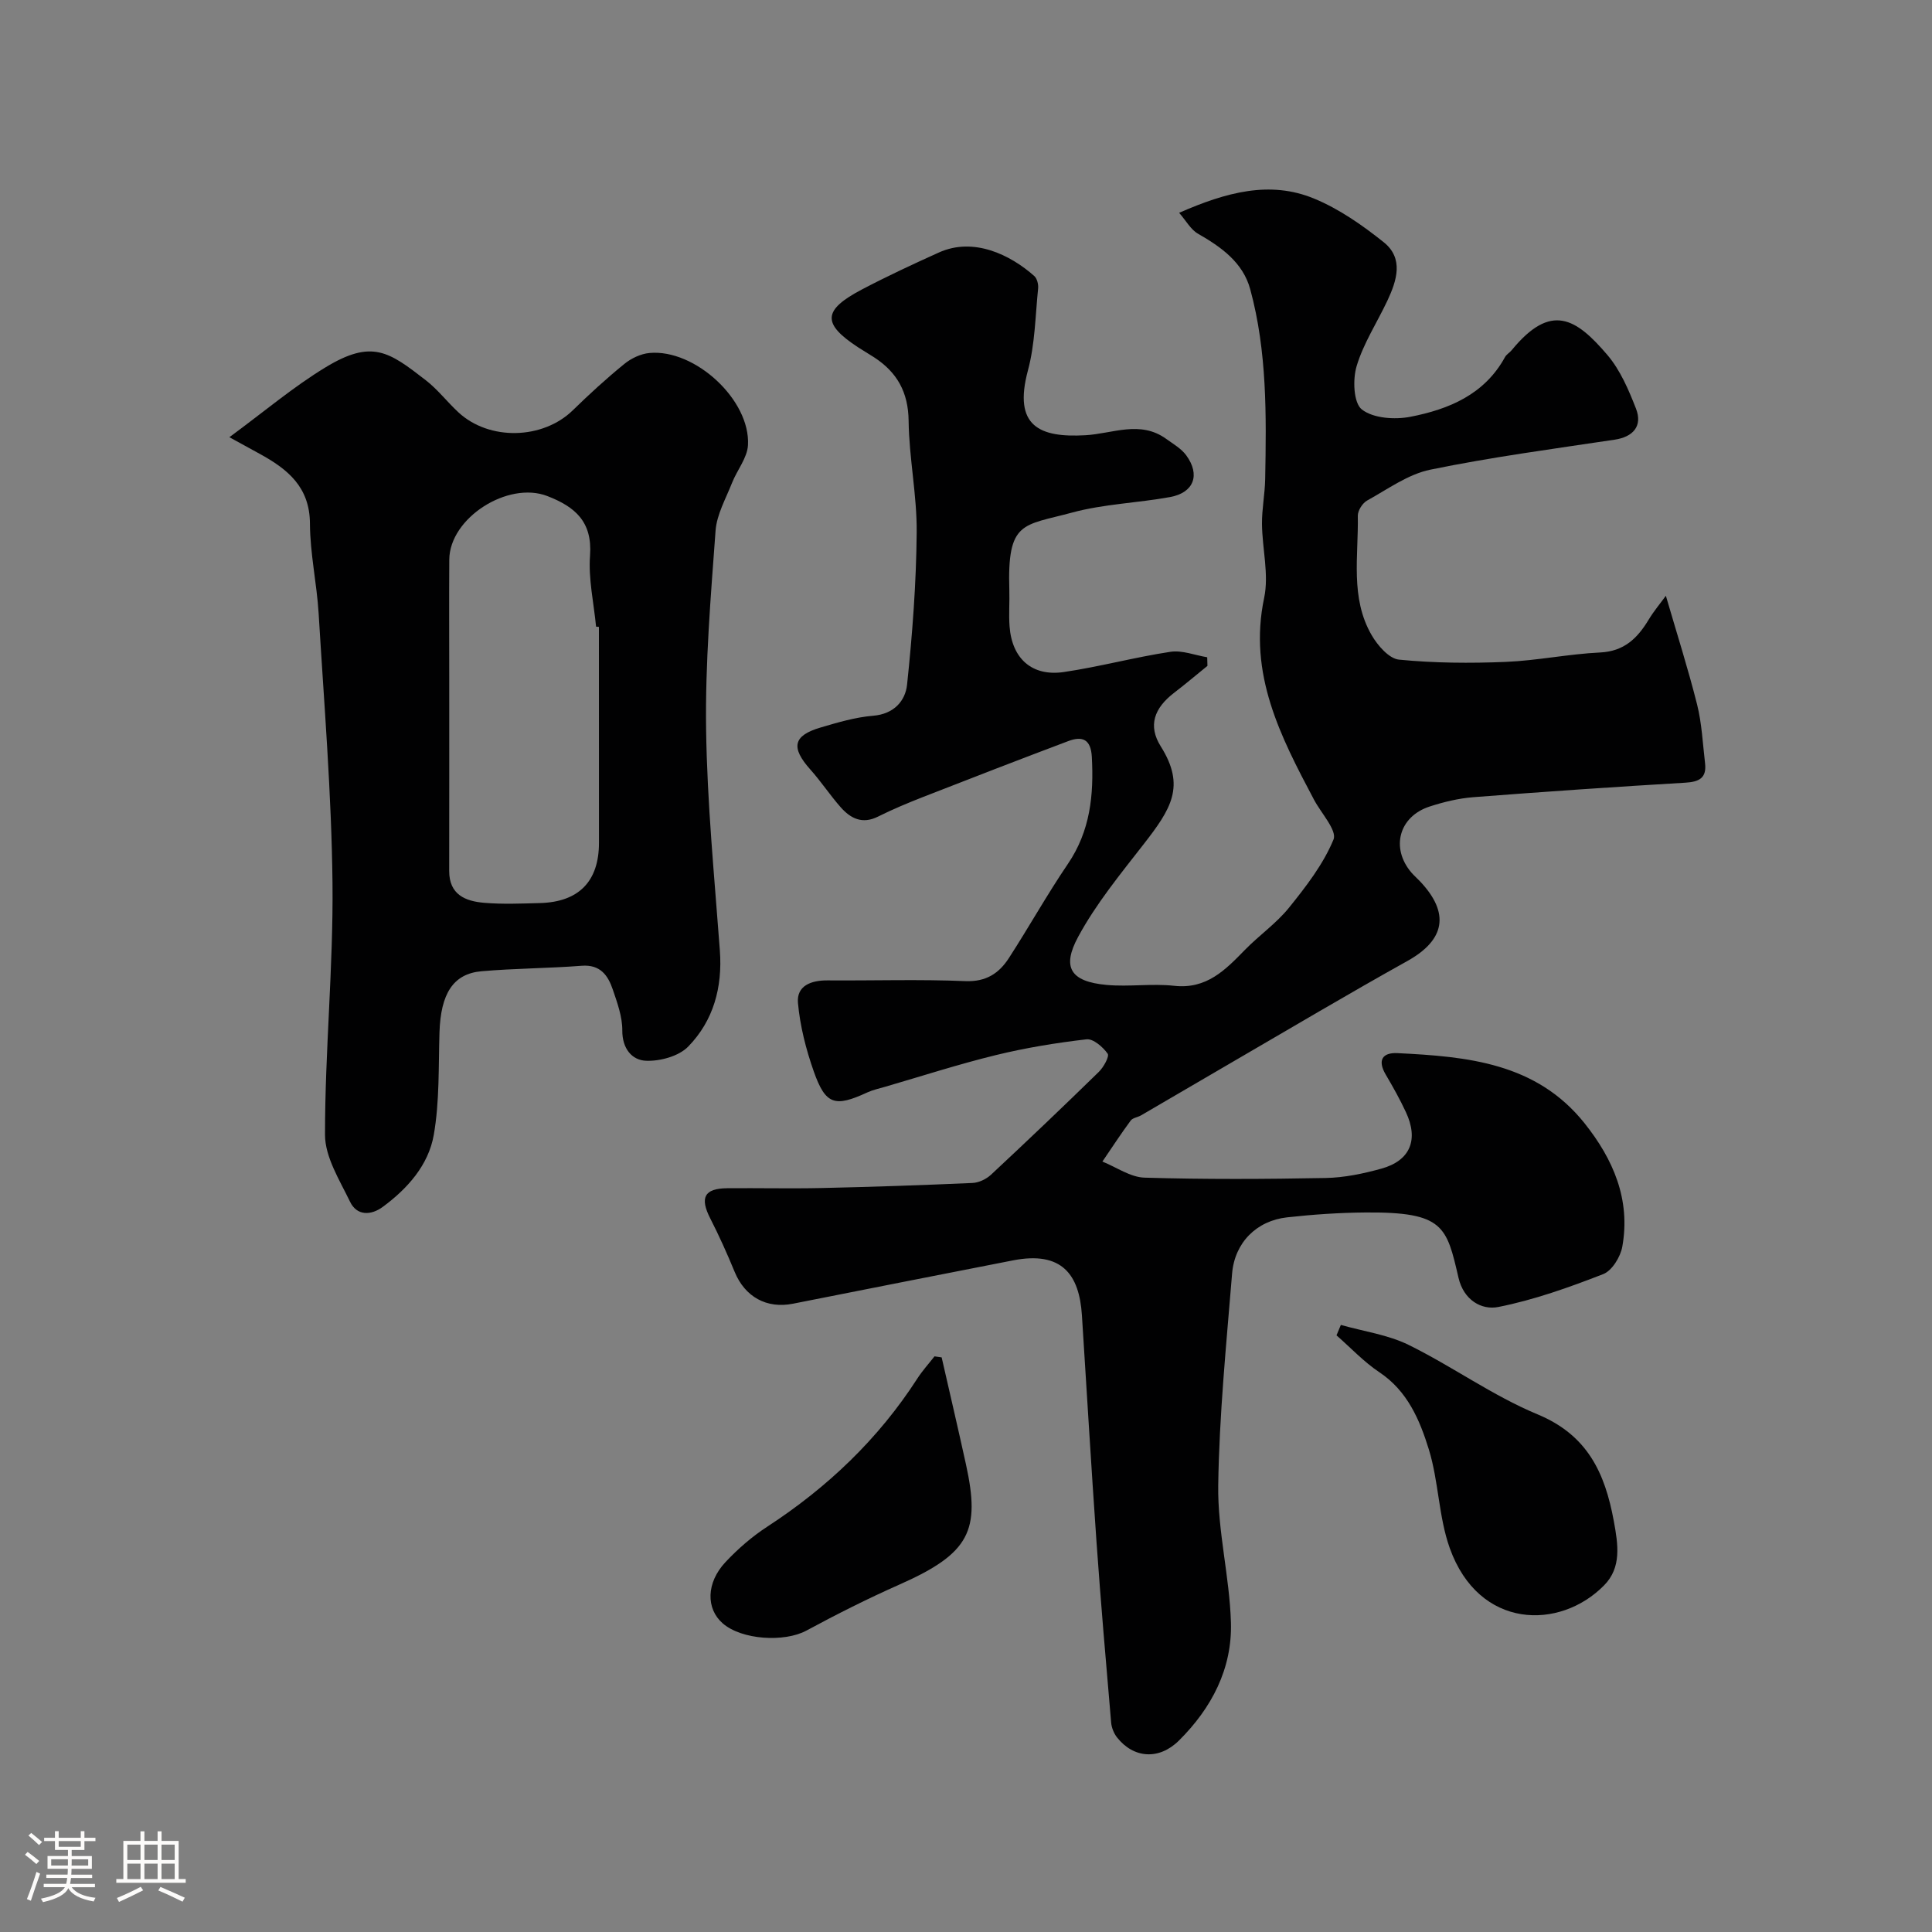
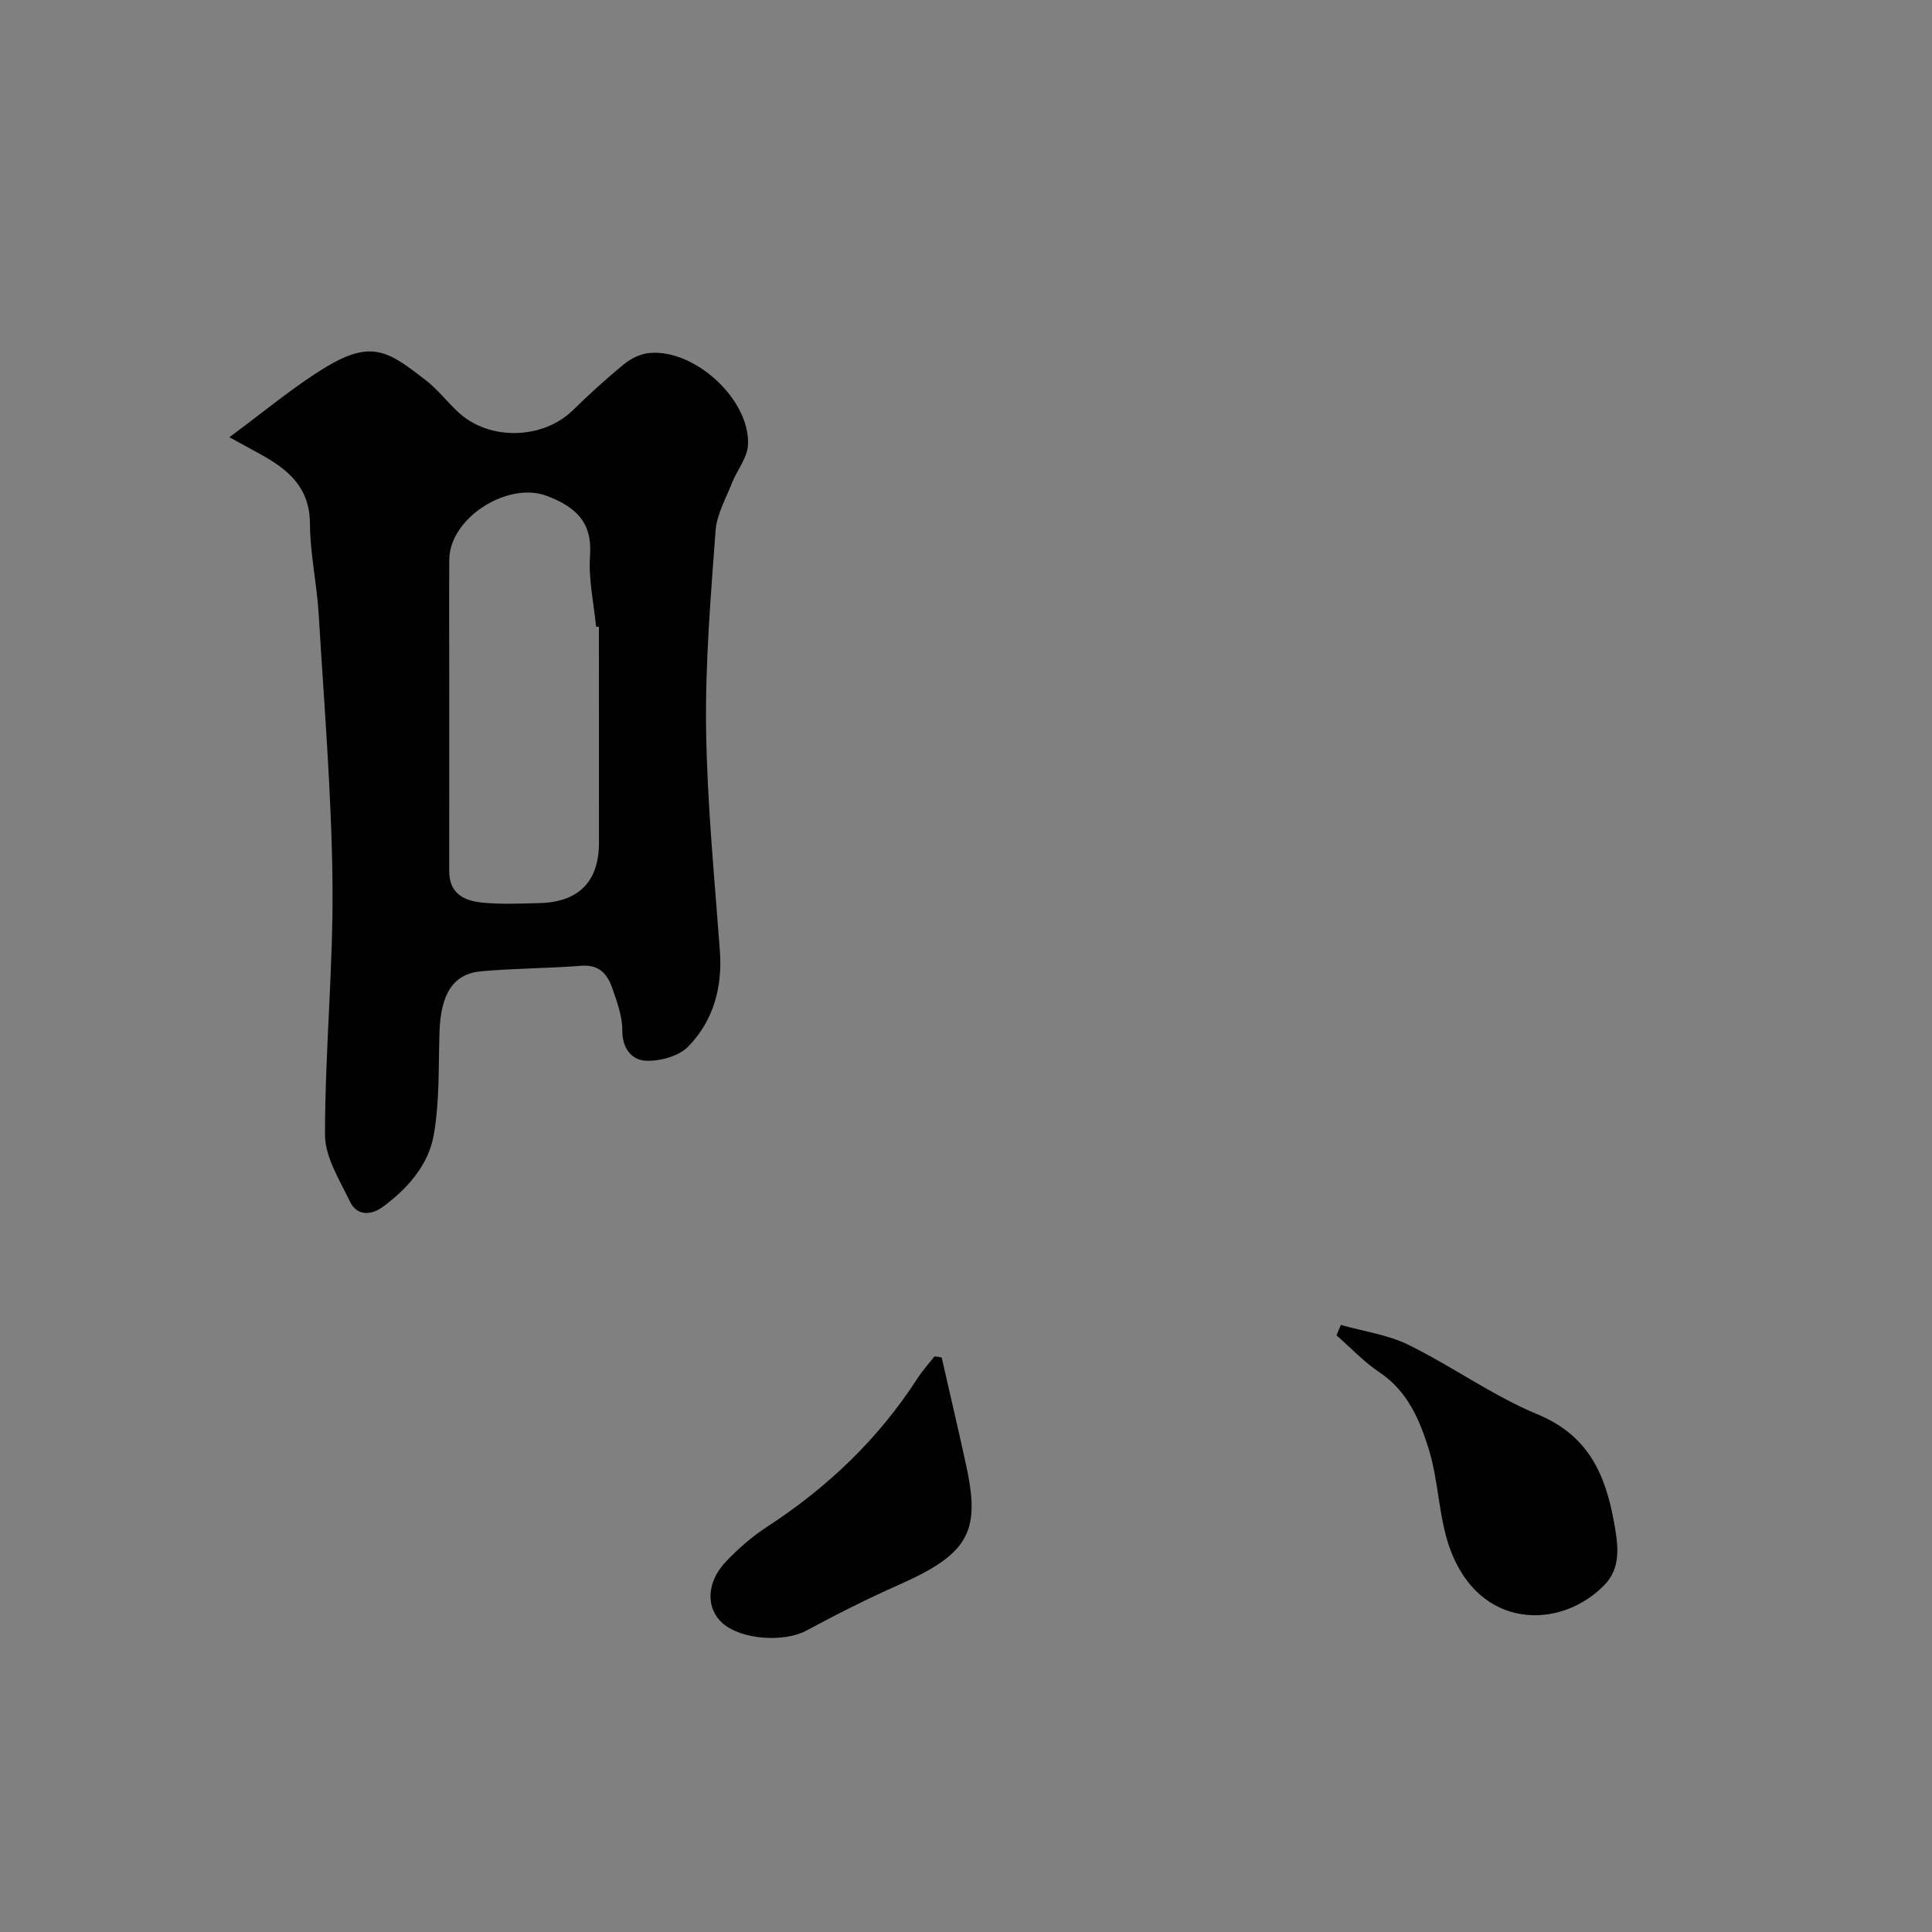
<svg xmlns="http://www.w3.org/2000/svg" enable-background="new 0 0 400 400" viewBox="0 0 400 400">
  <rect x="0" y="0" width="400" height="400" fill="#808080" stroke="none" />
-   <path d="m5.17 384 .55-.58c.85.61 1.65 1.24 2.4 1.87l-.59.64c-.83-.73-1.62-1.38-2.36-1.93m1.22 9.53-.82-.34c.71-1.76 1.37-3.64 1.98-5.63.24.13.5.25.76.36-.6 1.67-1.24 3.54-1.92 5.61m-.5-13.5.57-.54c.56.44 1.31 1.06 2.26 1.87l-.64.64c-.68-.66-1.41-1.32-2.19-1.97m3.25.46h2.24v-1.36h.77v1.36h4.57v-1.36h.76v1.36h2.28v.69h-2.28v1.84h-2.64v1.26h4.18v2.64h-4.21c0 .45-.02.86-.05 1.21h4.32v.69h-4.38c-.04.34-.1.75-.19 1.22h5.15v.69h-4.82c.87 1.19 2.51 1.92 4.93 2.19-.17.31-.3.57-.37.76-2.77-.49-4.52-1.41-5.26-2.76-.56 1.26-2.3 2.23-5.24 2.9-.12-.24-.26-.48-.43-.72 2.73-.55 4.38-1.34 4.96-2.38h-4.38v-.69h4.65c.1-.38.17-.79.21-1.22h-4.32v-.69h4.4c.03-.34.05-.75.05-1.21h-4.2v-2.64h4.23v-1.26h-2.69v-1.84h-2.24zm1.46 4.46v1.29h3.45c.01-.4.02-.57.01-.53v-.32-.45h-3.46zm1.55-2.59h4.57v-1.19h-4.57zm6.11 2.59h-3.42v.77c-.01.19-.01.37-.02.53h3.44v-1.29z" fill="#fcfbfa" />
-   <path d="m32.63 379.16h.82v1.98h3.54v7.89h1.46v.78h-14.37v-.78h1.46v-7.89h3.54v-1.98h.82v1.98h2.73zm-3.49 11.48.5.73c-1.61.82-3.28 1.63-5 2.41-.13-.27-.28-.55-.44-.82 1.75-.72 3.4-1.49 4.94-2.32m-2.78-5.55h2.73v-3.18h-2.73zm0 3.95h2.73v-3.2h-2.73zm3.54-3.95h2.73v-3.18h-2.73zm0 3.95h2.73v-3.2h-2.73zm7.89 4.68c-1.84-.92-3.51-1.7-5.02-2.32l.45-.73c1.89.8 3.57 1.55 5.04 2.23zm-1.62-11.81h-2.73v3.18h2.73zm-2.73 7.13h2.73v-3.2h-2.73z" fill="#fcfbfa" />
  <g fill="#010102">
-     <path d="m249.99 137.86c-2.29 1.85-4.53 3.76-6.87 5.55-4.18 3.2-5.49 6.84-2.79 11.13 5.18 8.24 2.14 12.94-3.57 20.27-4.81 6.18-9.86 12.33-13.55 19.17-3.37 6.24-1.67 9.25 5.91 9.94 4.63.42 9.37-.33 13.98.18 6.72.74 10.59-3.28 14.66-7.45 2.94-3.01 6.5-5.48 9.12-8.73 3.53-4.38 7.1-9 9.21-14.11.77-1.88-2.57-5.46-4.05-8.26-6.91-13.05-13.64-26-10.31-41.77 1.02-4.85-.4-10.18-.45-15.3-.03-3.08.6-6.17.66-9.26.25-13.21.41-26.44-3.09-39.32-1.51-5.57-6-8.75-10.83-11.52-1.5-.86-2.45-2.67-3.89-4.32 9.77-4.28 18.8-6.72 27.93-2.95 5.17 2.13 9.99 5.5 14.4 9.02 4.23 3.37 2.73 7.97.77 12.15-2.13 4.52-4.95 8.81-6.36 13.54-.83 2.77-.64 7.62 1.09 8.96 2.37 1.84 6.81 2.14 10.05 1.51 7.96-1.55 15.35-4.61 19.59-12.37.31-.56.97-.91 1.39-1.43 8.12-9.9 13.3-6.62 19.79.99 2.67 3.13 4.41 7.21 5.93 11.11 1.42 3.64-.61 5.87-4.41 6.44-12.75 1.91-25.56 3.62-38.17 6.21-4.61.95-8.82 4.04-13.08 6.39-.96.53-1.95 2.09-1.93 3.16.16 8.33-1.62 16.99 2.87 24.72 1.24 2.14 3.6 4.86 5.66 5.06 7.3.72 14.71.77 22.06.47 6.54-.27 13.03-1.64 19.57-1.95 4.99-.24 7.74-2.95 10.06-6.8 1.08-1.79 2.44-3.4 3.56-4.94 2.23 7.67 4.58 15.02 6.46 22.49.99 3.94 1.17 8.09 1.65 12.15.37 3.08-1.19 3.89-4.12 4.06-14.63.86-29.25 1.87-43.86 3-3.05.24-6.11.98-9.03 1.93-6.38 2.07-8.11 8.6-3.79 13.67.54.63 1.18 1.17 1.75 1.78 6.29 6.62 5.23 12.18-2.57 16.53-12.25 6.82-24.3 13.99-36.42 21.03-6.25 3.63-12.47 7.3-18.72 10.93-.7.41-1.74.51-2.16 1.09-2.04 2.76-3.91 5.64-5.85 8.48 2.9 1.16 5.78 3.24 8.72 3.33 12.49.37 25 .31 37.49.07 3.86-.07 7.78-.89 11.53-1.93 6-1.65 7.78-5.99 5.09-11.72-1.24-2.66-2.68-5.23-4.17-7.76-1.77-3-.66-4.6 2.45-4.44 14.42.71 28.71 1.99 38.7 14.5 5.96 7.47 9.58 15.82 7.83 25.57-.38 2.12-2.13 4.97-3.95 5.68-7.07 2.75-14.31 5.34-21.73 6.81-3.45.68-7.15-1.41-8.23-6.04-2.47-10.65-3.04-13.66-19.23-13.53-5.43.04-10.87.41-16.27 1.01-6.32.7-10.86 5.24-11.38 11.66-1.19 14.6-2.66 29.23-2.87 43.86-.13 9.43 2.35 18.87 2.63 28.34.29 9.57-4 17.75-10.76 24.46-4.11 4.08-9.4 3.71-12.83-.66-.65-.83-1.12-2.01-1.21-3.06-1.07-12.46-2.15-24.92-3.03-37.4-1.1-15.63-2.02-31.27-3.02-46.91-.54-8.47-4.15-13.36-14.28-11.38-15.19 2.97-30.37 5.96-45.55 8.97-5.46 1.08-9.94-1.42-12.07-6.6-1.54-3.74-3.2-7.44-5.04-11.04-2.21-4.31-1.26-6.23 3.49-6.27 6.5-.06 13 .1 19.5-.04 10.44-.23 20.87-.59 31.3-1.05 1.31-.06 2.84-.79 3.82-1.7 7.52-7.01 14.97-14.11 22.32-21.29 1-.97 2.24-3.22 1.84-3.78-.99-1.39-2.99-3.13-4.38-2.97-6.3.73-12.61 1.76-18.78 3.27-7.7 1.88-15.27 4.33-22.89 6.55-1.24.36-2.53.64-3.7 1.17-6.73 3.11-8.65 2.58-11.09-4.32-1.61-4.57-2.85-9.4-3.28-14.2-.32-3.59 2.76-4.7 6.14-4.67 9.5.07 19.01-.25 28.49.15 4.31.18 7-1.61 9.05-4.79 4.16-6.43 7.9-13.14 12.2-19.47 4.64-6.82 5.39-14.28 4.96-22.18-.2-3.61-1.93-4.36-4.86-3.26-10.03 3.78-20.03 7.65-30.01 11.55-3.19 1.25-6.36 2.57-9.42 4.1-3.23 1.61-5.64.38-7.69-1.93-2.22-2.51-4.07-5.34-6.3-7.83-4.06-4.55-3.59-7.01 2.1-8.69 3.57-1.05 7.22-2.14 10.89-2.44 4.32-.35 6.68-3.07 7.04-6.44 1.1-10.46 1.9-21 1.99-31.51.07-7.7-1.58-15.4-1.67-23.11-.07-5.94-2.39-10.05-7.13-13.14-1.09-.71-2.22-1.36-3.31-2.07-7.51-4.91-7.38-7.71.81-12.01 5.2-2.73 10.53-5.21 15.89-7.63 7.17-3.24 14.78.44 19.76 4.87.58.52.88 1.74.79 2.58-.58 5.68-.64 11.52-2.11 16.97-3.11 11.59 2.45 13.94 11.89 13.41 5.61-.31 11.33-3.15 16.73.75 1.45 1.05 3.12 2 4.15 3.4 2.97 4.06 1.59 7.75-3.34 8.65-6.74 1.23-13.72 1.43-20.28 3.21-10.21 2.77-13.45 1.64-13 16.06.08 2.5-.14 5.01.05 7.5.49 6.67 4.64 10.42 11.22 9.46 7.41-1.09 14.68-3.07 22.08-4.19 2.43-.37 5.07.71 7.62 1.13.02.6.04 1.19.05 1.78z" />
    <path d="m47.49 90.52c7.23-5.32 13.25-10.43 19.91-14.47 9.64-5.85 13.13-3.23 20.75 2.67 2.48 1.92 4.44 4.5 6.76 6.65 6.4 5.93 17.47 5.63 23.68-.42 3.42-3.34 6.96-6.58 10.67-9.6 1.43-1.17 3.42-2.11 5.23-2.27 9.42-.85 20.9 9.75 20.37 19.09-.15 2.65-2.26 5.16-3.3 7.8-1.28 3.26-3.16 6.53-3.41 9.9-1 13.67-2.15 27.38-1.96 41.07.21 15.3 1.72 30.58 2.85 45.86.56 7.61-1.31 14.5-6.55 19.88-1.95 2-5.8 3.05-8.72 2.94s-4.95-2.5-4.93-6.27c.02-2.84-1.04-5.75-1.98-8.51-1-2.93-2.6-5.18-6.42-4.89-6.91.54-13.87.53-20.78 1.14-5.86.52-8.42 4.68-8.67 12.66-.22 7.08.03 14.28-1.18 21.21-1.09 6.25-5.43 11.13-10.56 14.91-2.41 1.78-5.35 1.91-6.78-1.07-2.15-4.46-5.18-9.23-5.18-13.86-.01-17.36 1.73-34.72 1.55-52.07-.2-18.63-1.75-37.25-2.87-55.87-.38-6.21-1.77-12.38-1.8-18.58-.03-7.62-4.65-11.31-10.42-14.47-1.58-.85-3.13-1.71-6.26-3.43zm76.51 39.27c-.2-.02-.39-.03-.59-.05-.47-4.91-1.61-9.87-1.25-14.72.51-7-3.08-10.09-8.85-12.32-8.14-3.15-20.23 4.52-20.29 13.16-.06 8.15-.01 16.3-.01 24.45 0 13.34.01 26.67-.01 40.01-.01 4.93 3.38 6.28 7.29 6.6 3.8.32 7.65.15 11.47.05 8.09-.21 12.25-4.5 12.25-12.48-.01-14.89-.01-29.79-.01-44.7z" />
    <path d="m277.61 274.31c4.7 1.34 9.73 2.02 14.04 4.14 9.06 4.46 17.4 10.52 26.67 14.37 10.36 4.3 13.96 12.11 15.8 22.09.9 4.89 1.64 9.62-2.01 13.32-9.15 9.31-25.91 9.17-31.95-7.7-2.32-6.49-2.29-13.8-4.33-20.43-1.88-6.08-4.4-12.09-10.23-15.98-3.23-2.15-5.94-5.07-8.89-7.65.3-.71.6-1.44.9-2.16z" />
    <path d="m194.96 281.03c1.68 7.38 3.41 14.75 5.03 22.14 3 13.7.88 18.41-13.78 24.9-6.55 2.9-12.96 6.13-19.26 9.53-4.54 2.45-13.38 1.94-17.33-1.51-3.47-3.03-3.43-8.39.58-12.67 2.57-2.74 5.49-5.28 8.64-7.33 12.48-8.13 23.01-18.15 31.1-30.7 1.04-1.61 2.35-3.05 3.54-4.57.49.07.99.14 1.48.21z" />
  </g>
</svg>